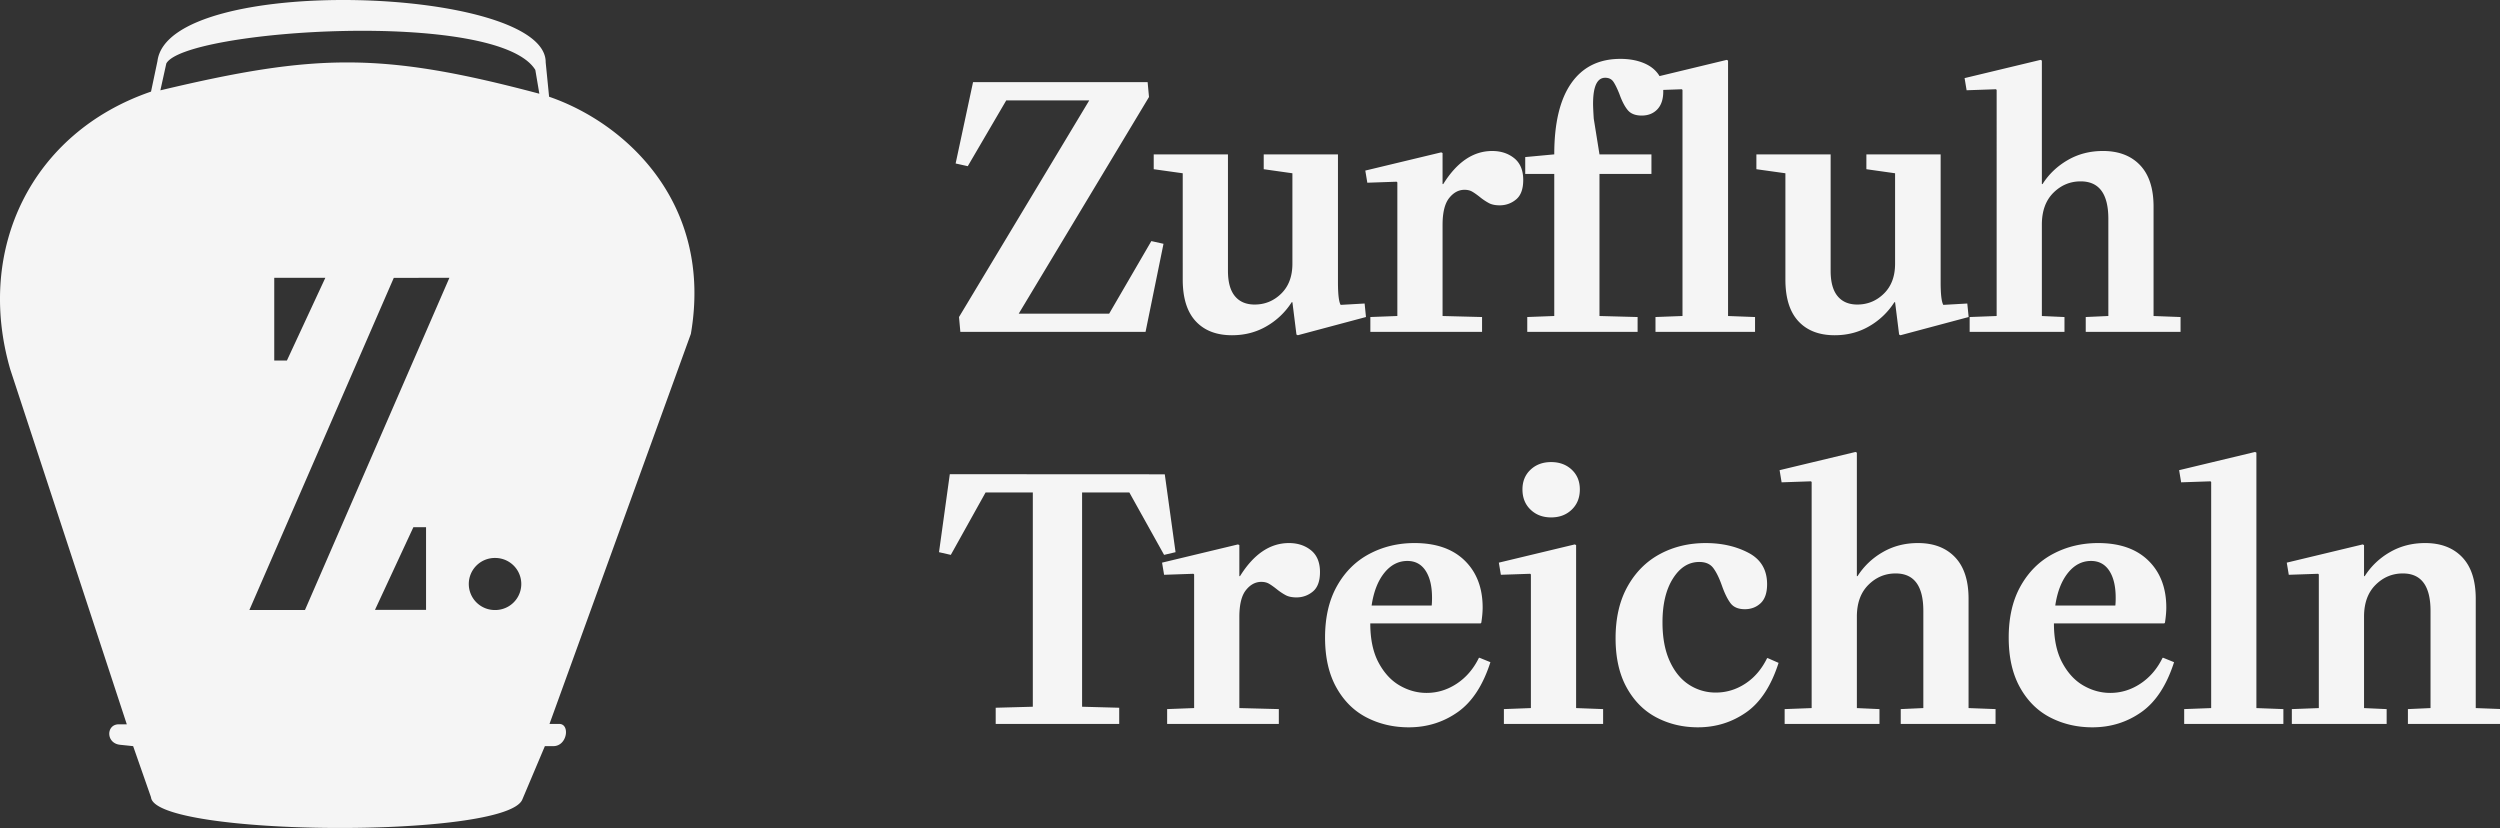
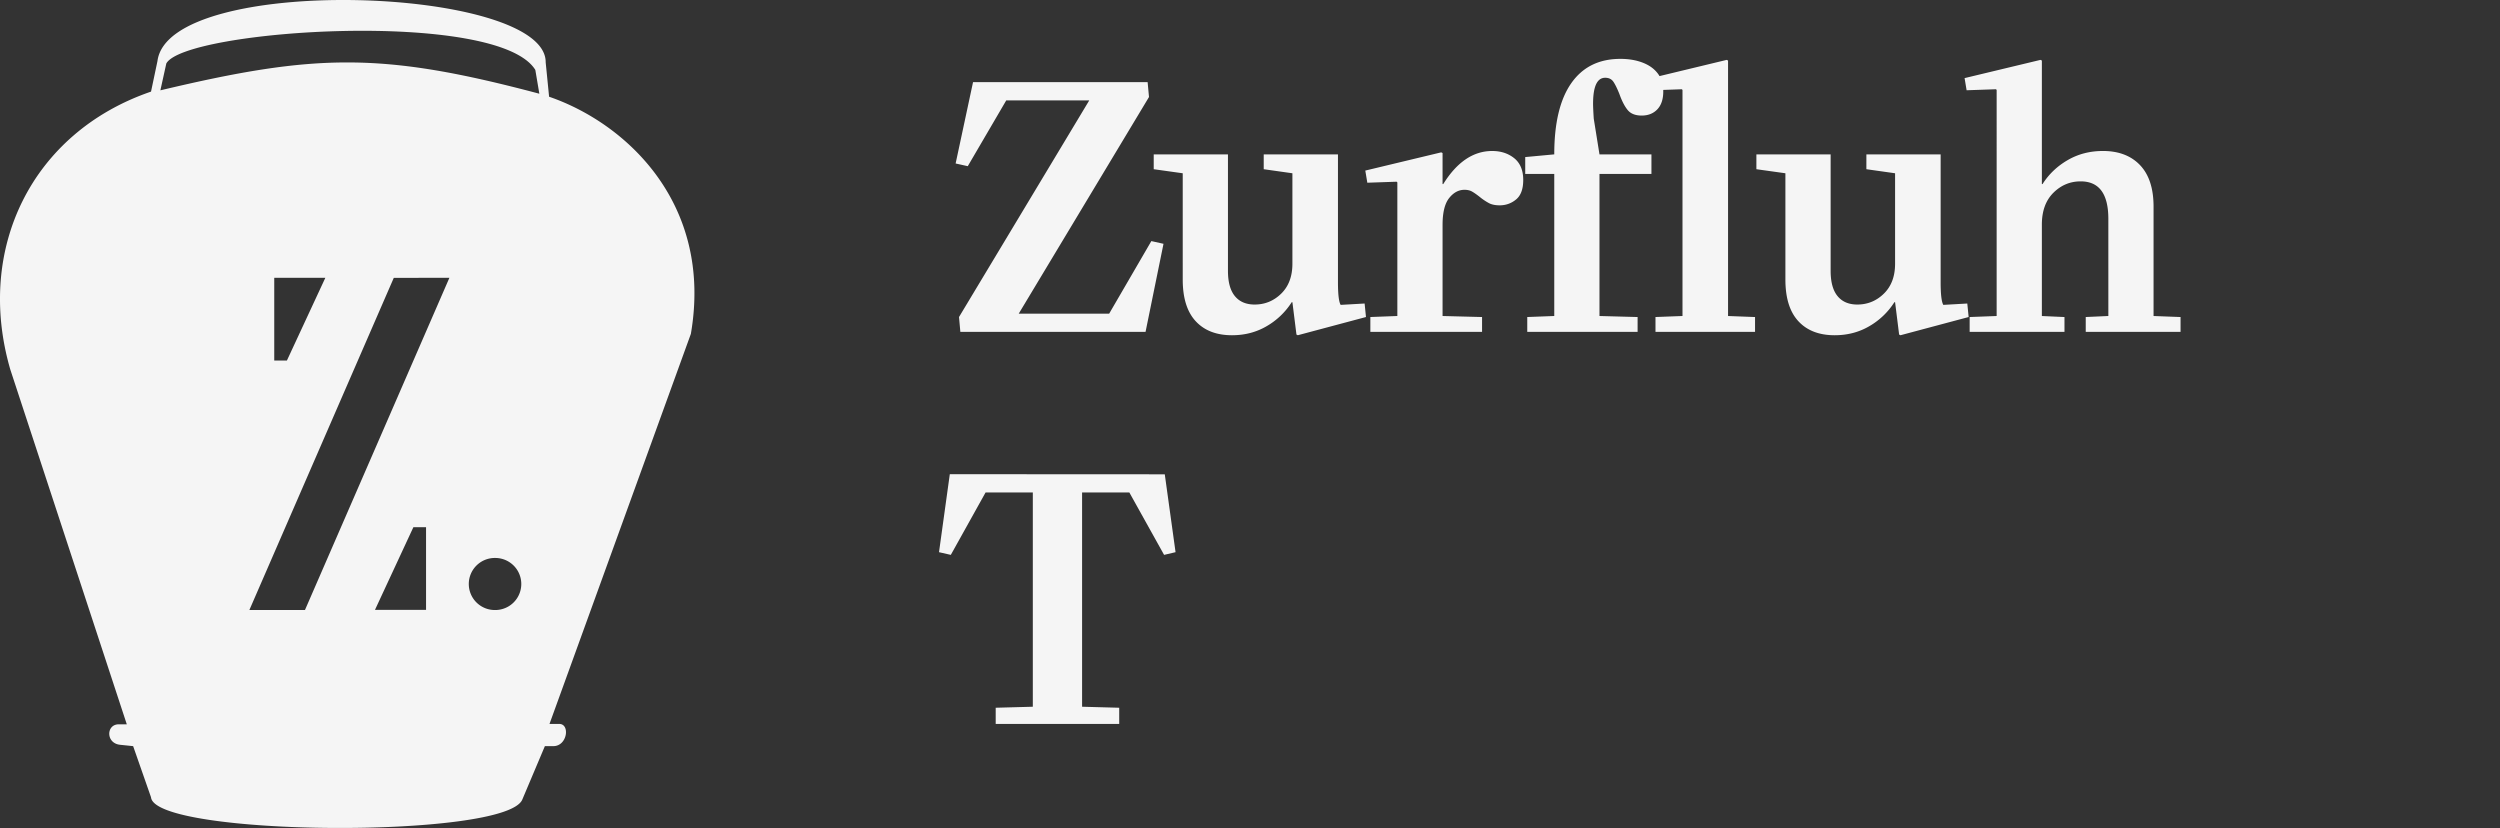
<svg xmlns="http://www.w3.org/2000/svg" viewBox="0 0 342.361 113.386">
  <rect x="0" y="0" width="342.361" height="113.386" fill="#333333" stroke="none" />
  <defs>
    <style>
      .cls-1{fill:#f5f5f5}
    </style>
  </defs>
  <g id="Ebene_1">
    <path class="cls-1" d="m75.196 13.247-.468-4.712V8.52c.054-10.396-51.623-12.227-53.164-.159l-.881 4.185C4.333 18.149-3.401 34.09 1.416 50.619l15.95 48.577h-1.225c-1.624.116-1.624 2.629.345 2.802l1.747.182 2.45 7.007c.522 5.372 48.69 5.72 50.851.29l3.084-7.297h1.156c1.926 0 2.325-3.042.811-3.042h-1.334l19.36-53.416c3.068-17.85-8.888-28.867-19.415-32.475Zm-16.85 70.275h-6.997l5.262-11.327h1.734v11.327Zm-16.583.017h-7.614l19.779-45.49 7.615-.003-19.78 45.493Zm-4.207-34.166V38.047h6.996L39.29 49.373h-1.734Zm30.267 34.166a3.565 3.565 0 1 1 0-7.129 3.565 3.565 0 0 1 0 7.13Zm-45.86-71.167.812-3.678c2.56-4.67 45.402-7.492 50.535.883l.55 3.258c-21.523-5.72-30.552-5.545-51.897-.463Zm129.932 30.58 5.776-9.936 1.664.371-2.458 12.06h-25.362l-.184-2.032 17.838-29.669h-11.368l-5.269 9.011-1.664-.369 2.385-11.138h23.909l.187 2.035-17.839 29.667h12.385z" />
    <path class="cls-1" d="m186.877 41.565.185 1.85-9.335 2.494-.185-.091-.554-4.437h-.093a9.964 9.964 0 0 1-3.419 3.28c-1.418.833-3.004 1.248-4.76 1.248-2.127 0-3.782-.638-4.968-1.917s-1.78-3.18-1.78-5.708V23.728l-3.973-.555V21.14h10.167v15.943c0 1.541.315 2.697.947 3.466.631.77 1.532 1.156 2.703 1.156 1.417 0 2.634-.501 3.652-1.503 1.016-1 1.524-2.363 1.524-4.09V23.728l-3.929-.555V21.14h10.167v17.468c0 1.695.123 2.743.37 3.143l3.28-.186Zm20.495-19.894c.816.664 1.225 1.656 1.225 2.981 0 1.232-.324 2.119-.972 2.657a3.428 3.428 0 0 1-2.263.809c-.586 0-1.072-.099-1.456-.3a7.86 7.86 0 0 1-1.271-.856c-.431-.338-.785-.584-1.063-.738-.277-.155-.617-.232-1.017-.232-.8 0-1.502.378-2.102 1.132-.6.756-.902 1.98-.902 3.674v12.478l5.408.14v2.031h-15.297v-2.032l3.697-.14V24.977l-.092-.093-4.02.138-.277-1.662 10.396-2.496.185.092v4.252h.093c1.878-3.019 4.113-4.53 6.7-4.53 1.202 0 2.21.333 3.028.994m29.274 21.604 3.697.14v2.031H226.71v-2.032l3.698-.14V12.314l-.093-.092-2.542.092v.231c0 1.047-.27 1.857-.808 2.426-.54.571-1.256.855-2.15.855-.862 0-1.502-.253-1.917-.761-.416-.508-.793-1.24-1.132-2.197-.308-.768-.585-1.33-.832-1.686-.247-.354-.617-.532-1.109-.532-1.11 0-1.663 1.188-1.663 3.559 0 .37.03 1.048.092 2.034l.786 4.898h7.115v2.68h-7.115v19.456l5.22.14v2.031h-15.11v-2.032l3.698-.14V23.82h-3.976v-2.31l3.976-.37c0-4.282.776-7.532 2.332-9.75 1.556-2.219 3.797-3.328 6.724-3.328 1.233 0 2.318.201 3.26.601.937.4 1.639.986 2.1 1.756l9.197-2.218.185.092v34.983Zm32.764-1.711.185 1.85-9.335 2.494-.185-.091-.554-4.437h-.093a9.964 9.964 0 0 1-3.42 3.28c-1.417.833-3.003 1.248-4.759 1.248-2.126 0-3.783-.638-4.969-1.917-1.185-1.279-1.779-3.18-1.779-5.708V23.728l-3.973-.555V21.14h10.167v15.943c0 1.541.315 2.697.947 3.466.631.77 1.532 1.156 2.703 1.156 1.416 0 2.633-.501 3.651-1.503 1.016-1 1.525-2.363 1.525-4.09V23.728l-3.93-.555V21.14h10.168v17.468c0 1.695.123 2.743.37 3.143l3.28-.186Zm25.508 1.711 3.697.14v2.031H285.63v-2.032l3.096-.14V29.968c0-3.42-1.263-5.13-3.79-5.13-1.449 0-2.695.524-3.744 1.57-1.047 1.049-1.57 2.497-1.57 4.345v12.524l3.097.14v2.031h-12.986v-2.032l3.697-.14V12.314l-.093-.092-4.02.139-.278-1.664L279.437 8.2l.185.092v16.914h.093c.861-1.355 2.01-2.45 3.443-3.281 1.431-.832 3.04-1.249 4.828-1.249 2.157 0 3.85.648 5.084 1.941 1.231 1.295 1.848 3.19 1.848 5.684v14.974ZM130.209 75.987l-1.617-.369 1.478-10.68 29.44.016 1.476 10.664-1.57.369-4.76-8.549h-6.47v29.345l5.084.138v2.219h-16.915v-2.219l5.084-.138V67.438h-6.469l-4.761 8.549z" />
-     <path class="cls-1" d="M179.54 75.363c.817.664 1.225 1.656 1.225 2.981 0 1.233-.324 2.119-.97 2.657a3.434 3.434 0 0 1-2.265.81c-.586 0-1.07-.1-1.455-.3a8.039 8.039 0 0 1-1.272-.857c-.431-.338-.785-.584-1.062-.738-.277-.155-.617-.231-1.016-.231-.802 0-1.503.377-2.104 1.132-.6.755-.9 1.98-.9 3.673v12.477l5.406.14v2.033h-15.295v-2.033l3.697-.14V78.668l-.093-.092-4.02.138-.278-1.663 10.398-2.496.185.092v4.252h.092c1.879-3.019 4.112-4.53 6.7-4.53 1.201 0 2.21.333 3.027.994m10.028 3.097c-.877 1.094-1.456 2.58-1.733 4.46h8.227c.03-.247.046-.602.046-1.063 0-1.571-.293-2.803-.879-3.698-.585-.892-1.417-1.34-2.495-1.34-1.232 0-2.288.548-3.166 1.64m13.056 11.623 1.478.6c-1.016 3.174-2.51 5.454-4.482 6.84-1.973 1.387-4.206 2.08-6.702 2.08-2.095 0-4.013-.447-5.753-1.34-1.74-.894-3.127-2.264-4.158-4.114-1.032-1.848-1.548-4.126-1.548-6.838 0-2.773.545-5.13 1.64-7.07 1.093-1.941 2.572-3.405 4.436-4.391 1.864-.986 3.92-1.48 6.17-1.48 2.957 0 5.251.803 6.885 2.405 1.633 1.602 2.449 3.743 2.449 6.423 0 .586-.061 1.278-.184 2.08l-.093.092h-15.11c0 2.157.375 3.944 1.13 5.36.756 1.418 1.719 2.466 2.89 3.142 1.17.678 2.402 1.018 3.695 1.018 1.48 0 2.859-.425 4.138-1.272 1.277-.846 2.287-2.025 3.026-3.535h.093Zm6.978-20.288c-.74-.707-1.11-1.632-1.11-2.77 0-1.11.37-2.011 1.11-2.705.738-.693 1.677-1.04 2.817-1.04 1.14 0 2.08.347 2.82 1.04.74.694 1.11 1.595 1.11 2.704 0 1.14-.37 2.064-1.11 2.771-.74.71-1.68 1.063-2.82 1.063s-2.079-.354-2.817-1.063m-4.067 8.92-.277-1.663 10.397-2.496.184.092v22.32l3.698.14v2.032H205.95v-2.032l3.697-.14V78.668l-.092-.092-4.02.137Zm17.35 1.595c1.095-1.957 2.573-3.435 4.437-4.437 1.863-1 3.952-1.502 6.262-1.502 2.219 0 4.174.447 5.87 1.34 1.693.894 2.54 2.327 2.54 4.299 0 1.17-.292 2.032-.876 2.587-.587.554-1.311.831-2.173.831-.894 0-1.548-.277-1.965-.83-.415-.556-.808-1.356-1.177-2.404-.37-1.047-.762-1.848-1.18-2.403-.415-.555-1.054-.832-1.916-.832-1.45 0-2.65.756-3.605 2.265-.955 1.51-1.433 3.512-1.433 6.006 0 2.095.331 3.867.994 5.315.662 1.449 1.548 2.526 2.657 3.235a6.637 6.637 0 0 0 3.65 1.063c1.448 0 2.796-.407 4.044-1.225 1.248-.815 2.242-1.978 2.98-3.489h.094l1.478.648c-1.017 3.173-2.504 5.438-4.459 6.793-1.957 1.356-4.152 2.032-6.586 2.032-2.064 0-3.951-.446-5.66-1.34-1.71-.893-3.073-2.255-4.09-4.09-1.017-1.832-1.525-4.09-1.525-6.77 0-2.772.546-5.135 1.64-7.092m46.697 16.658 3.697.14v2.033h-12.985v-2.033l3.095-.14V83.66c0-3.42-1.264-5.13-3.79-5.13-1.447 0-2.695.524-3.742 1.571-1.047 1.048-1.57 2.496-1.57 4.344v12.523l3.095.14v2.033h-12.986v-2.033l3.698-.14V66.005l-.093-.092-4.02.139-.277-1.664 10.397-2.494.185.092v16.913h.092a9.883 9.883 0 0 1 3.443-3.28c1.433-.833 3.042-1.25 4.83-1.25 2.155 0 3.85.648 5.083 1.942 1.232 1.295 1.848 3.19 1.848 5.684v14.972Zm13.609-18.507c-.877 1.094-1.455 2.58-1.733 4.46h8.226c.03-.247.047-.602.047-1.063 0-1.571-.294-2.803-.879-3.698-.586-.892-1.418-1.34-2.495-1.34-1.233 0-2.288.548-3.166 1.64m13.056 11.623 1.478.6c-1.017 3.174-2.511 5.454-4.482 6.84-1.973 1.387-4.206 2.08-6.702 2.08-2.096 0-4.013-.447-5.753-1.34-1.74-.894-3.127-2.264-4.158-4.114-1.033-1.848-1.549-4.126-1.549-6.838 0-2.773.546-5.13 1.64-7.07 1.093-1.941 2.573-3.405 4.437-4.391 1.863-.986 3.92-1.48 6.17-1.48 2.957 0 5.25.803 6.885 2.405 1.632 1.602 2.449 3.743 2.449 6.423 0 .586-.062 1.278-.184 2.08l-.094.092h-15.11c0 2.157.376 3.944 1.131 5.36.755 1.418 1.718 2.466 2.889 3.142 1.17.678 2.402 1.018 3.696 1.018 1.48 0 2.858-.425 4.137-1.272 1.277-.846 2.287-2.025 3.027-3.535h.093Zm2.448-24.03-.277-1.664 10.397-2.494.185.091v34.983l3.696.139v2.033h-13.585v-2.033l3.696-.139V66.006l-.092-.092-4.02.138zm40.342 30.915 3.697.14v2.033H329.75v-2.033l3.097-.14V83.66c0-3.42-1.263-5.13-3.79-5.13-1.448 0-2.696.524-3.743 1.571-1.048 1.048-1.572 2.496-1.572 4.344v12.523l3.097.14v2.033h-12.985v-2.033l3.696-.14v-18.3l-.093-.092-4.02.138-.277-1.663 10.398-2.496.184.092v4.252h.093a9.895 9.895 0 0 1 3.444-3.28c1.431-.833 3.041-1.25 4.828-1.25 2.156 0 3.85.648 5.084 1.942 1.23 1.295 1.848 3.19 1.848 5.684v14.972Z" />
  </g>
</svg>